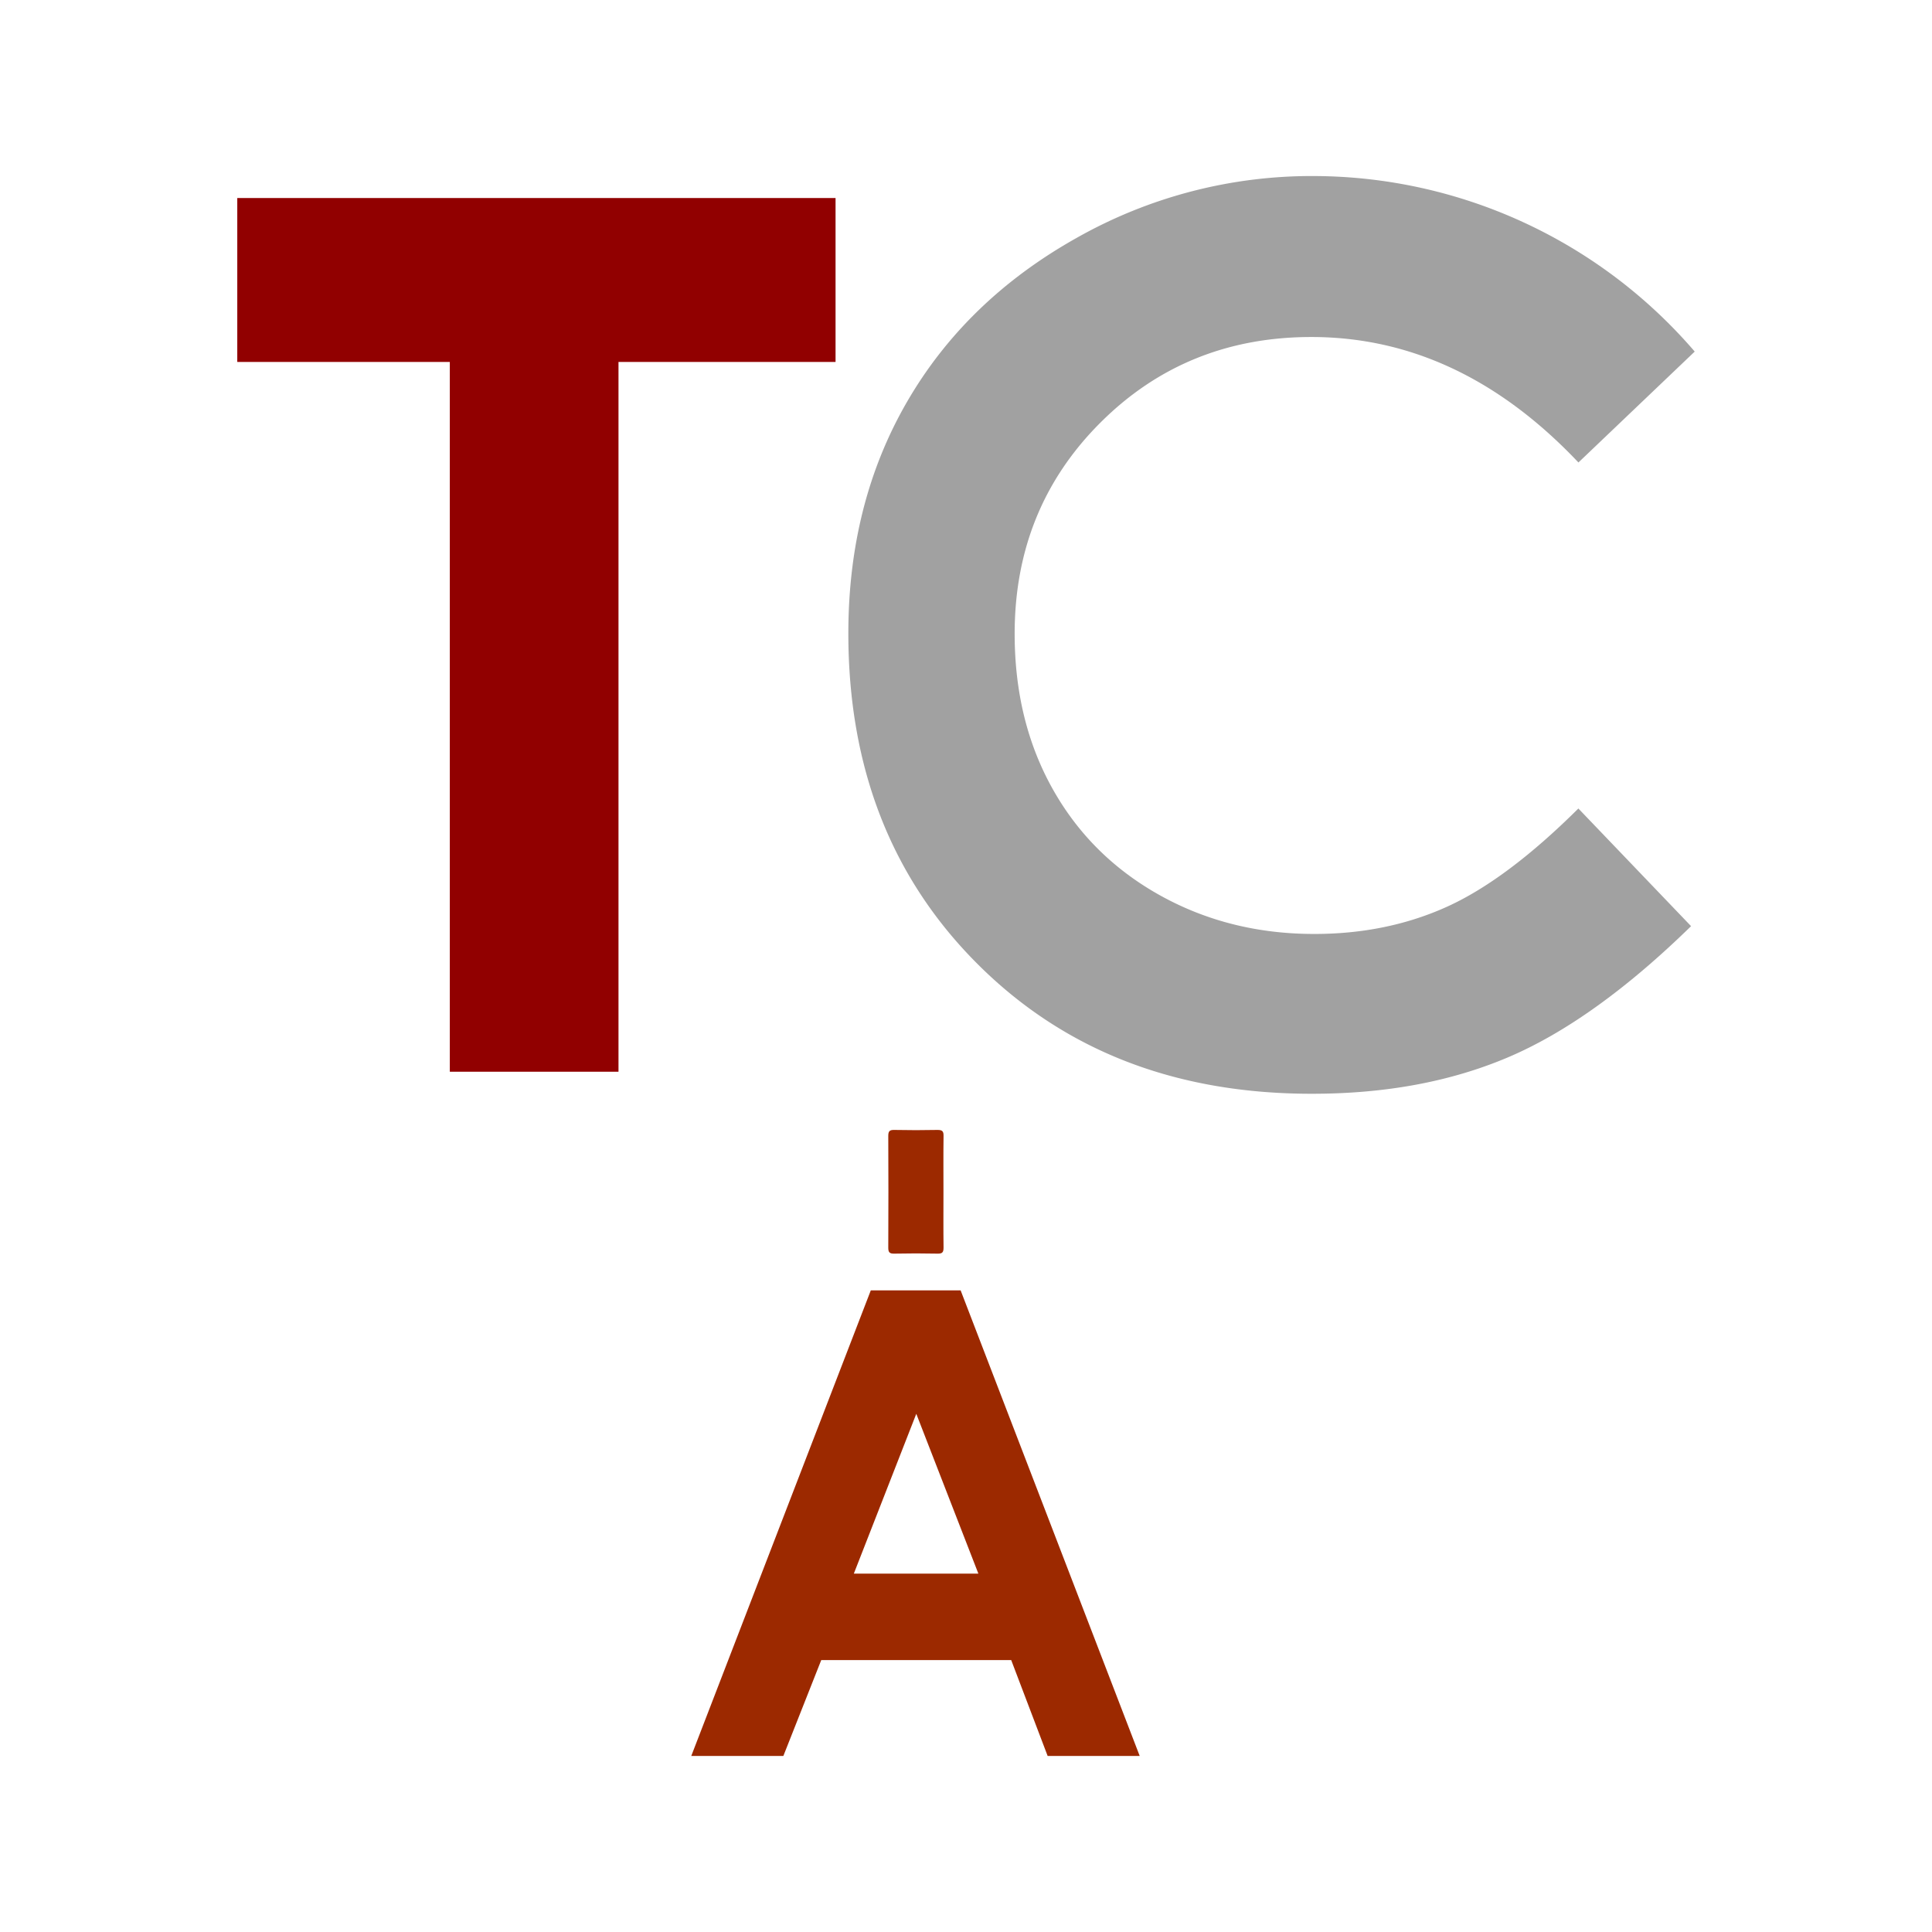
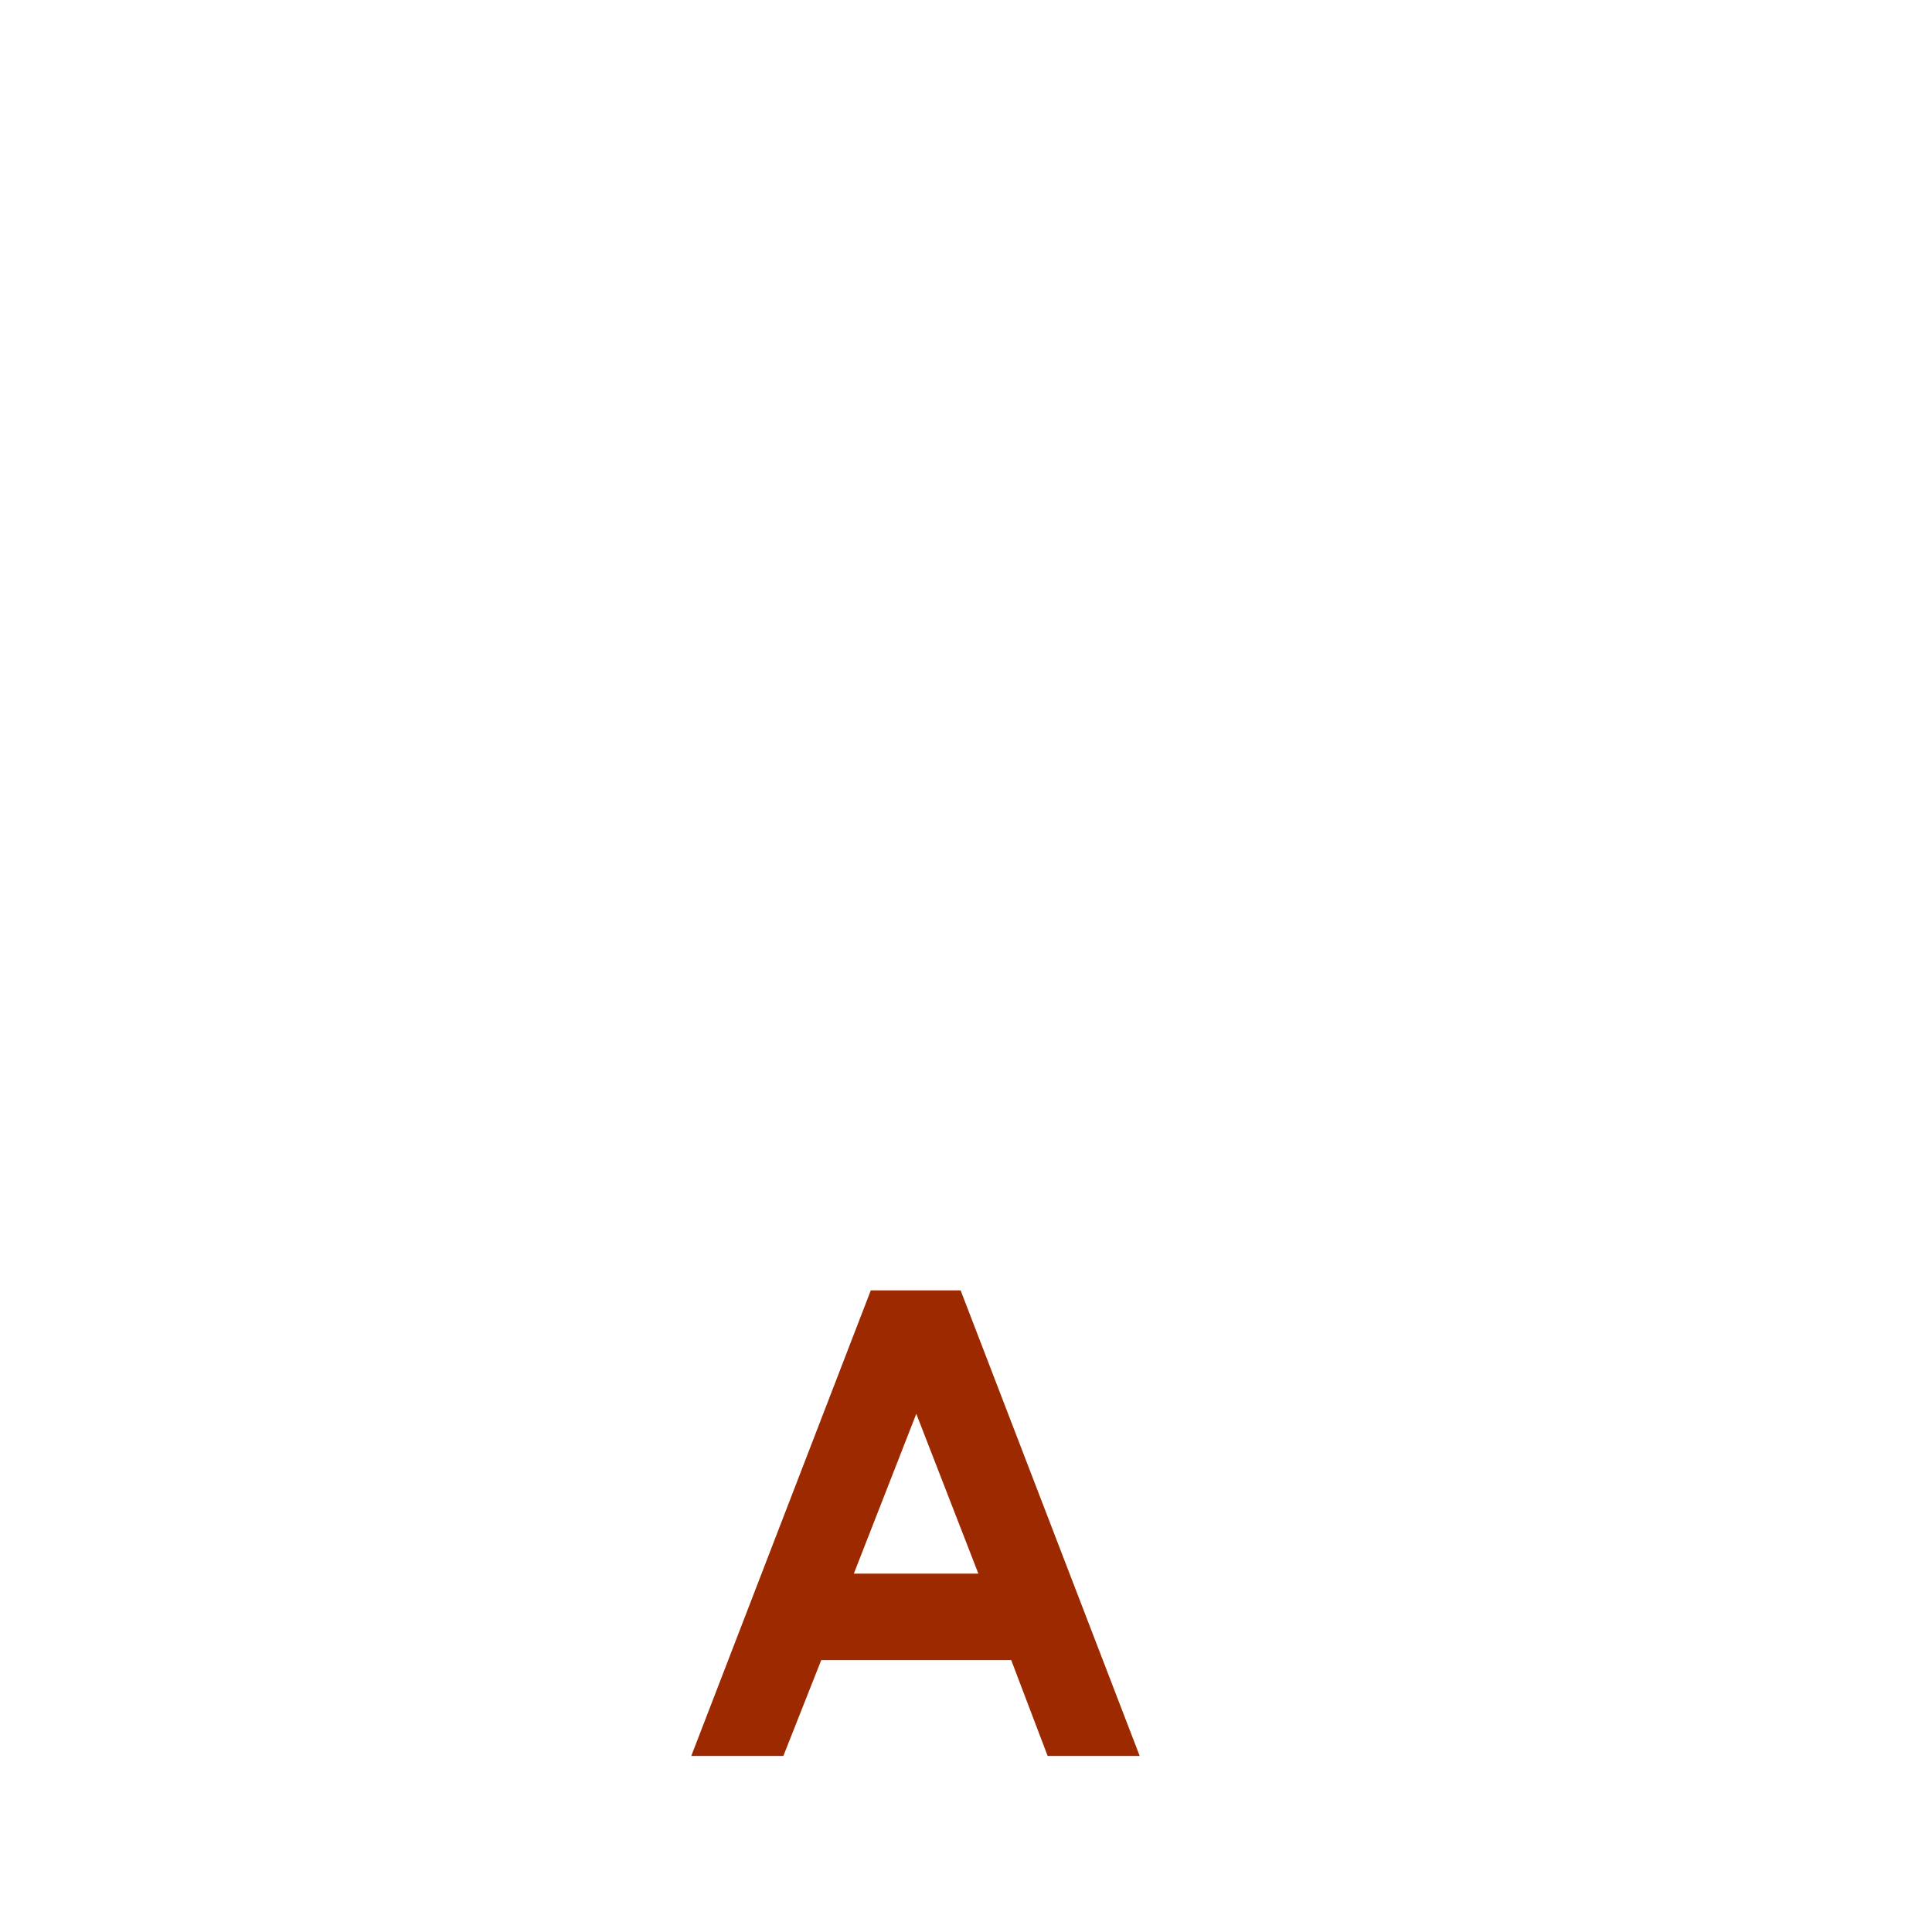
<svg xmlns="http://www.w3.org/2000/svg" id="Layer_1" data-name="Layer 1" viewBox="0 0 1080 1080">
  <defs>
    <style>.cls-1{fill:#910000;}.cls-2{fill:#a1a1a1;}.cls-3{fill:#9c2900;}</style>
  </defs>
-   <path class="cls-1" d="M132.64,110.7H467.08v91.63H345.74V599.1H251.45V202.33H132.64Z" />
-   <path class="cls-2" d="M947.36,196.53l-65,62Q816,188.39,733.06,188.39q-70,0-117.92,47.86t-47.94,118q0,48.86,21.23,86.75t60,59.49q38.82,21.6,86.25,21.6,40.47,0,74-15.13t73.64-55l63,65.77Q891.25,570.52,843.11,591t-109.9,20.42q-113.9,0-186.43-72.21t-72.55-185.1q0-73.05,33-129.82t94.63-91.31A266.81,266.81,0,0,1,734.54,98.41a281.57,281.57,0,0,1,212.82,98.12Z" />
-   <path class="cls-3" d="M527.4,666.21c0,10.4-.09,20.81.05,31.21,0,2.6-.67,3.43-3.33,3.37q-12.11-.25-24.23,0c-2.64.05-3.35-.74-3.34-3.36q.15-31.21,0-62.41c0-2.61.67-3.43,3.33-3.38q12.12.25,24.23,0c2.65,0,3.38.74,3.34,3.37C527.31,645.41,527.4,655.81,527.4,666.21Z" />
  <path class="cls-3" d="M486.78,721.33H537l100.1,260.26H585.64L565.27,928H459.08L437.9,981.59H386.42Zm25.43,69-34.92,89.35h69.63Z" />
</svg>